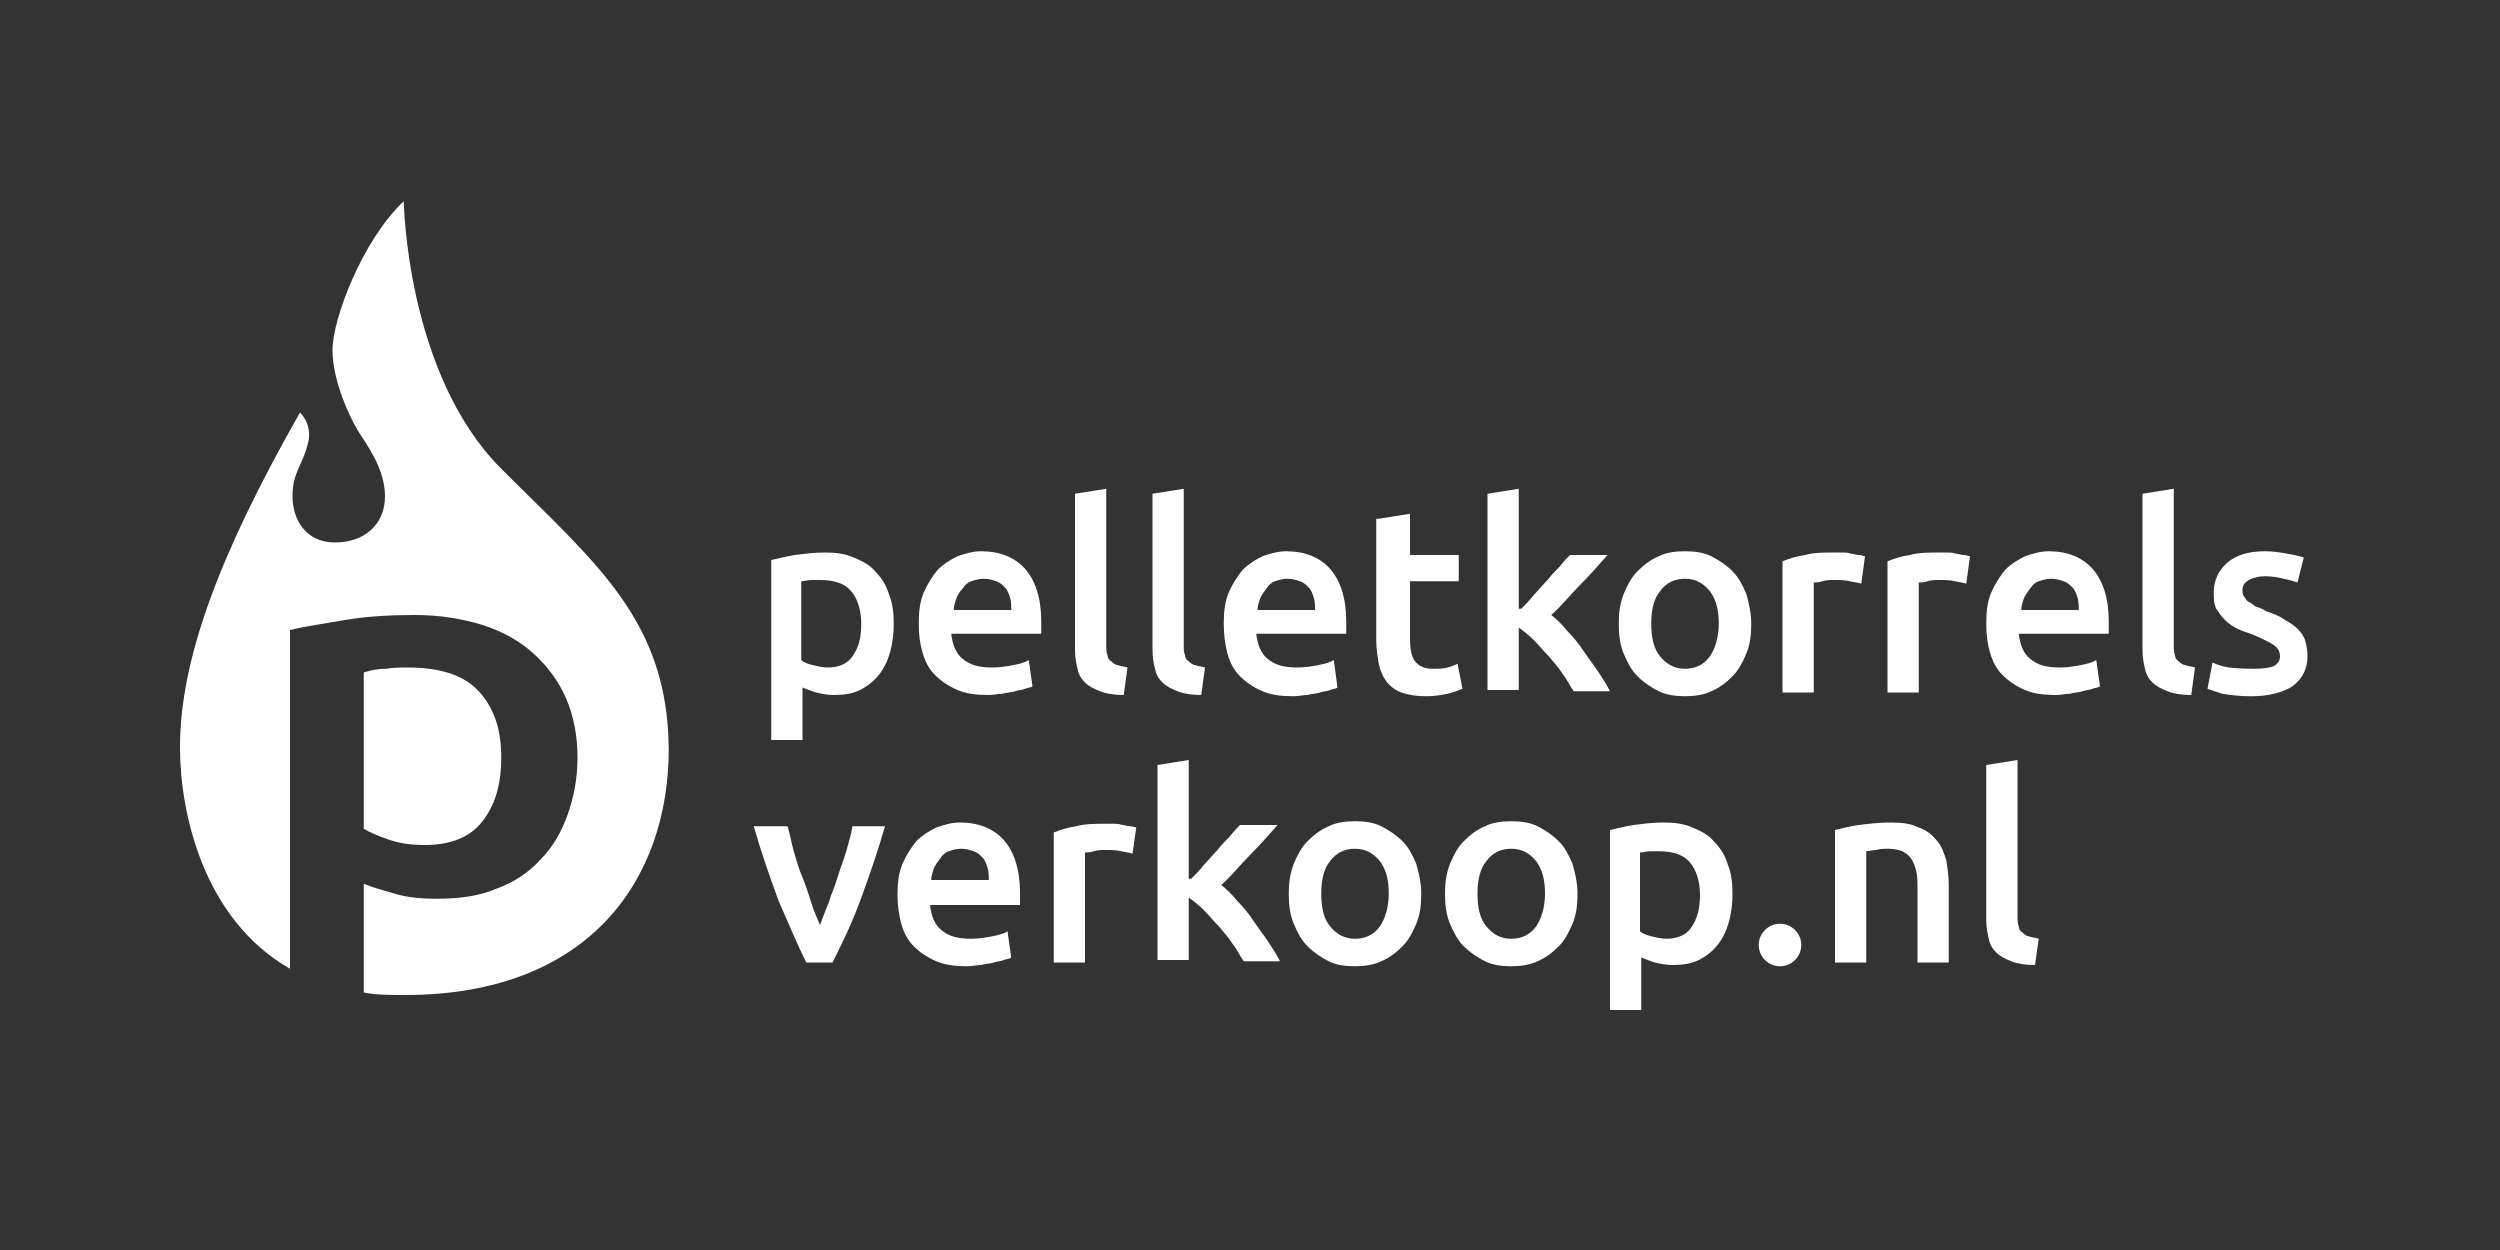
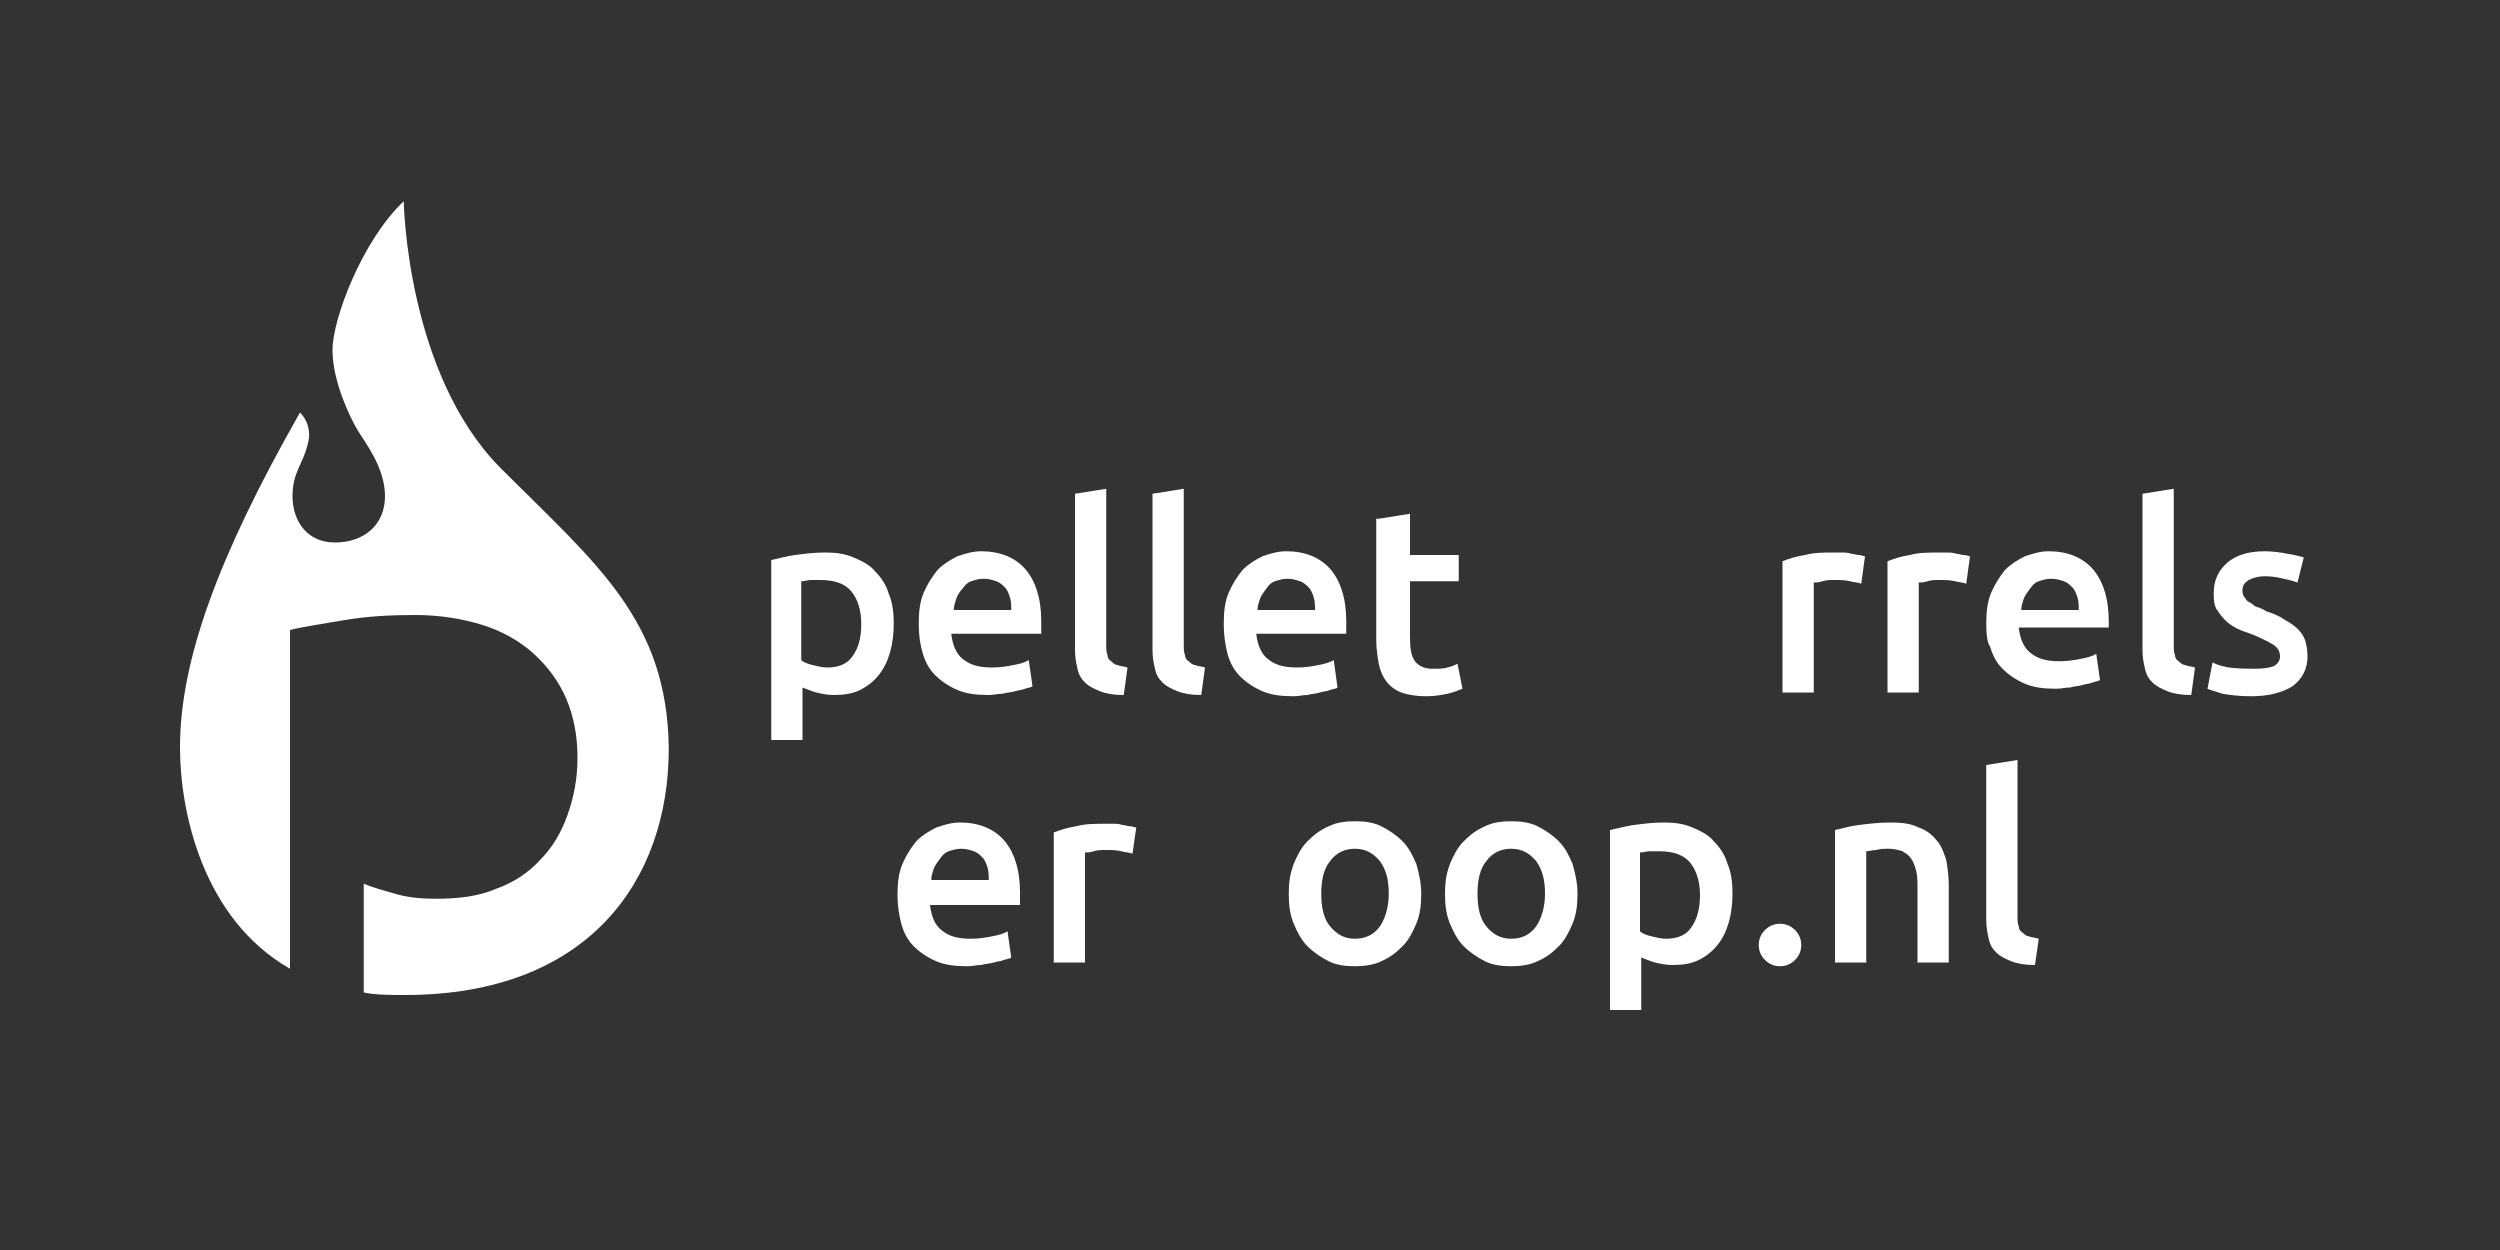
<svg xmlns="http://www.w3.org/2000/svg" version="1.1" id="Laag_1" x="0px" y="0px" viewBox="0 0 200 100" style="enable-background:new 0 0 200 100;" xml:space="preserve">
  <rect x="0" y="0" width="200" height="100" fill="#333333" stroke="none" />
  <style type="text/css">
	.st0{fill:#FFFFFF;}
</style>
  <g>
    <path class="st0" d="M71.5,49.9c0,0.8-0.1,1.6-0.3,2.3c-0.2,0.7-0.5,1.3-0.9,1.8c-0.4,0.5-0.9,0.9-1.5,1.2   c-0.6,0.3-1.3,0.4-2.1,0.4c-0.5,0-1-0.1-1.4-0.2c-0.4-0.1-0.8-0.3-1.1-0.4v4.2h-2.5V44.8c0.5-0.1,1.2-0.3,1.9-0.4   c0.8-0.1,1.5-0.2,2.4-0.2c0.9,0,1.6,0.1,2.3,0.4c0.7,0.3,1.3,0.6,1.7,1.1c0.5,0.5,0.9,1.1,1.1,1.8C71.4,48.2,71.5,49,71.5,49.9z    M68.9,49.9c0-1.1-0.3-2-0.8-2.6c-0.5-0.6-1.3-0.9-2.5-0.9c-0.2,0-0.5,0-0.7,0c-0.3,0-0.5,0.1-0.8,0.1v6.3c0.2,0.2,0.5,0.3,0.9,0.4   c0.4,0.1,0.8,0.2,1.2,0.2c0.9,0,1.6-0.3,2-0.9C68.7,51.8,68.9,51,68.9,49.9z" />
    <path class="st0" d="M73.5,49.9c0-1,0.1-1.8,0.4-2.5c0.3-0.7,0.7-1.3,1.1-1.8c0.5-0.5,1-0.8,1.6-1.1c0.6-0.2,1.2-0.4,1.9-0.4   c1.5,0,2.7,0.5,3.5,1.4s1.3,2.3,1.3,4.2c0,0.1,0,0.3,0,0.5c0,0.2,0,0.3,0,0.5h-7.2c0.1,0.9,0.4,1.6,0.9,2c0.6,0.5,1.3,0.7,2.4,0.7   c0.6,0,1.2-0.1,1.7-0.2c0.5-0.1,0.9-0.2,1.2-0.4l0.3,2.1c-0.1,0.1-0.3,0.1-0.6,0.2c-0.2,0.1-0.5,0.1-0.8,0.2   c-0.3,0.1-0.7,0.1-1,0.2c-0.4,0-0.7,0.1-1.1,0.1c-1,0-1.8-0.1-2.5-0.4c-0.7-0.3-1.3-0.7-1.8-1.2c-0.5-0.5-0.8-1.1-1-1.8   C73.6,51.5,73.5,50.8,73.5,49.9z M80.9,48.8c0-0.3,0-0.7-0.1-1c-0.1-0.3-0.2-0.6-0.4-0.8c-0.2-0.2-0.4-0.4-0.7-0.5   c-0.3-0.1-0.6-0.2-1-0.2c-0.4,0-0.7,0.1-1,0.2c-0.3,0.1-0.5,0.3-0.7,0.6c-0.2,0.2-0.4,0.5-0.5,0.8c-0.1,0.3-0.2,0.6-0.2,0.9H80.9z" />
    <path class="st0" d="M89.9,55.6c-0.8,0-1.4-0.1-1.9-0.3c-0.5-0.2-0.9-0.4-1.2-0.7c-0.3-0.3-0.5-0.6-0.6-1.1   c-0.1-0.4-0.2-0.9-0.2-1.5V39.5l2.5-0.4v12.5c0,0.3,0,0.6,0.1,0.8c0,0.2,0.1,0.4,0.3,0.5c0.1,0.1,0.3,0.3,0.5,0.3   c0.2,0.1,0.5,0.1,0.8,0.2L89.9,55.6z" />
    <path class="st0" d="M96.1,55.6c-0.8,0-1.4-0.1-1.9-0.3c-0.5-0.2-0.9-0.4-1.2-0.7c-0.3-0.3-0.5-0.6-0.6-1.1   c-0.1-0.4-0.2-0.9-0.2-1.5V39.5l2.5-0.4v12.5c0,0.3,0,0.6,0.1,0.8c0,0.2,0.1,0.4,0.3,0.5c0.1,0.1,0.3,0.3,0.5,0.3   c0.2,0.1,0.5,0.1,0.8,0.2L96.1,55.6z" />
    <path class="st0" d="M97.9,49.9c0-1,0.1-1.8,0.4-2.5c0.3-0.7,0.7-1.3,1.1-1.8c0.5-0.5,1-0.8,1.6-1.1c0.6-0.2,1.2-0.4,1.9-0.4   c1.5,0,2.7,0.5,3.5,1.4c0.8,0.9,1.3,2.3,1.3,4.2c0,0.1,0,0.3,0,0.5c0,0.2,0,0.3,0,0.5h-7.2c0.1,0.9,0.4,1.6,0.9,2   c0.6,0.5,1.3,0.7,2.4,0.7c0.6,0,1.2-0.1,1.7-0.2c0.5-0.1,0.9-0.2,1.2-0.4L107,55c-0.1,0.1-0.3,0.1-0.6,0.2   c-0.2,0.1-0.5,0.1-0.8,0.2c-0.3,0.1-0.7,0.1-1,0.2c-0.4,0-0.7,0.1-1.1,0.1c-1,0-1.8-0.1-2.5-0.4c-0.7-0.3-1.3-0.7-1.8-1.2   c-0.5-0.5-0.8-1.1-1-1.8C98,51.5,97.9,50.8,97.9,49.9z M105.2,48.8c0-0.3,0-0.7-0.1-1c-0.1-0.3-0.2-0.6-0.4-0.8   c-0.2-0.2-0.4-0.4-0.7-0.5c-0.3-0.1-0.6-0.2-1-0.2c-0.4,0-0.7,0.1-1,0.2c-0.3,0.1-0.5,0.3-0.7,0.6s-0.4,0.5-0.5,0.8   c-0.1,0.3-0.2,0.6-0.2,0.9H105.2z" />
    <path class="st0" d="M110.3,41.5l2.5-0.4v3.3h3.9v2.1h-3.9V51c0,0.9,0.1,1.5,0.4,1.9c0.3,0.4,0.8,0.6,1.4,0.6c0.5,0,0.9,0,1.2-0.1   c0.4-0.1,0.6-0.2,0.8-0.3l0.4,2c-0.3,0.1-0.7,0.3-1.2,0.4c-0.5,0.1-1,0.2-1.7,0.2c-0.8,0-1.4-0.1-2-0.3c-0.5-0.2-0.9-0.5-1.2-0.9   c-0.3-0.4-0.5-0.9-0.6-1.4c-0.1-0.6-0.2-1.2-0.2-1.9V41.5z" />
-     <path class="st0" d="M121.7,48.7c0.3-0.3,0.7-0.7,1-1.1c0.4-0.4,0.7-0.8,1.1-1.2c0.3-0.4,0.7-0.8,1-1.1c0.3-0.4,0.6-0.7,0.8-0.9h3   c-0.7,0.8-1.4,1.6-2.2,2.4s-1.5,1.7-2.3,2.4c0.4,0.3,0.9,0.8,1.3,1.3c0.5,0.5,0.9,1,1.3,1.6s0.8,1.1,1.2,1.7   c0.4,0.6,0.7,1.1,0.9,1.5h-2.9c-0.3-0.4-0.5-0.9-0.9-1.4c-0.3-0.5-0.7-0.9-1.1-1.4c-0.4-0.4-0.8-0.9-1.2-1.3   c-0.4-0.4-0.8-0.7-1.2-1v5h-2.5V39.5l2.5-0.4V48.7z" />
-     <path class="st0" d="M140.1,49.9c0,0.9-0.1,1.7-0.4,2.4c-0.3,0.7-0.6,1.3-1.1,1.8c-0.5,0.5-1,0.9-1.7,1.2c-0.6,0.3-1.4,0.4-2.1,0.4   s-1.5-0.1-2.1-0.4c-0.6-0.3-1.2-0.7-1.7-1.2c-0.5-0.5-0.8-1.1-1.1-1.8c-0.3-0.7-0.4-1.5-0.4-2.4c0-0.9,0.1-1.6,0.4-2.4   c0.3-0.7,0.6-1.3,1.1-1.8c0.5-0.5,1-0.9,1.7-1.2c0.6-0.3,1.3-0.4,2.1-0.4s1.5,0.1,2.1,0.4c0.6,0.3,1.2,0.7,1.7,1.2   c0.5,0.5,0.8,1.1,1.1,1.8C139.9,48.2,140.1,49,140.1,49.9z M137.5,49.9c0-1.1-0.2-1.9-0.7-2.6c-0.5-0.6-1.1-1-2-1   c-0.8,0-1.5,0.3-2,1c-0.5,0.6-0.7,1.5-0.7,2.6c0,1.1,0.2,2,0.7,2.6c0.5,0.6,1.1,1,2,1c0.8,0,1.5-0.3,2-1   C137.2,51.9,137.5,51,137.5,49.9z" />
    <path class="st0" d="M148.9,46.7c-0.2-0.1-0.5-0.1-0.9-0.2c-0.4-0.1-0.8-0.1-1.3-0.1c-0.3,0-0.6,0-0.9,0.1   c-0.3,0.1-0.5,0.1-0.7,0.1v8.8h-2.5V44.9c0.5-0.2,1.1-0.4,1.8-0.5c0.7-0.2,1.5-0.2,2.4-0.2c0.2,0,0.4,0,0.6,0c0.2,0,0.4,0,0.7,0.1   c0.2,0,0.4,0.1,0.6,0.1c0.2,0,0.4,0.1,0.5,0.1L148.9,46.7z" />
    <path class="st0" d="M157.3,46.7c-0.2-0.1-0.5-0.1-0.9-0.2c-0.4-0.1-0.8-0.1-1.3-0.1c-0.3,0-0.6,0-0.9,0.1   c-0.3,0.1-0.5,0.1-0.7,0.1v8.8h-2.5V44.9c0.5-0.2,1.1-0.4,1.8-0.5c0.7-0.2,1.5-0.2,2.4-0.2c0.2,0,0.4,0,0.6,0c0.2,0,0.4,0,0.7,0.1   c0.2,0,0.4,0.1,0.6,0.1c0.2,0,0.4,0.1,0.5,0.1L157.3,46.7z" />
-     <path class="st0" d="M158.9,49.9c0-1,0.1-1.8,0.4-2.5c0.3-0.7,0.7-1.3,1.1-1.8c0.5-0.5,1-0.8,1.6-1.1c0.6-0.2,1.2-0.4,1.9-0.4   c1.5,0,2.7,0.5,3.5,1.4s1.3,2.3,1.3,4.2c0,0.1,0,0.3,0,0.5c0,0.2,0,0.3,0,0.5h-7.2c0.1,0.9,0.4,1.6,0.9,2c0.6,0.5,1.3,0.7,2.4,0.7   c0.6,0,1.2-0.1,1.7-0.2c0.5-0.1,0.9-0.2,1.2-0.4l0.3,2.1c-0.1,0.1-0.3,0.1-0.6,0.2c-0.2,0.1-0.5,0.1-0.8,0.2   c-0.3,0.1-0.7,0.1-1,0.2c-0.4,0-0.7,0.1-1.1,0.1c-1,0-1.8-0.1-2.5-0.4c-0.7-0.3-1.3-0.7-1.8-1.2c-0.5-0.5-0.8-1.1-1-1.8   C159,51.5,158.9,50.8,158.9,49.9z M166.3,48.8c0-0.3,0-0.7-0.1-1c-0.1-0.3-0.2-0.6-0.4-0.8c-0.2-0.2-0.4-0.4-0.7-0.5   c-0.3-0.1-0.6-0.2-1-0.2c-0.4,0-0.7,0.1-1,0.2c-0.3,0.1-0.5,0.3-0.7,0.6s-0.4,0.5-0.5,0.8c-0.1,0.3-0.2,0.6-0.2,0.9H166.3z" />
+     <path class="st0" d="M158.9,49.9c0-1,0.1-1.8,0.4-2.5c0.3-0.7,0.7-1.3,1.1-1.8c0.5-0.5,1-0.8,1.6-1.1c0.6-0.2,1.2-0.4,1.9-0.4   c1.5,0,2.7,0.5,3.5,1.4s1.3,2.3,1.3,4.2c0,0.1,0,0.3,0,0.5h-7.2c0.1,0.9,0.4,1.6,0.9,2c0.6,0.5,1.3,0.7,2.4,0.7   c0.6,0,1.2-0.1,1.7-0.2c0.5-0.1,0.9-0.2,1.2-0.4l0.3,2.1c-0.1,0.1-0.3,0.1-0.6,0.2c-0.2,0.1-0.5,0.1-0.8,0.2   c-0.3,0.1-0.7,0.1-1,0.2c-0.4,0-0.7,0.1-1.1,0.1c-1,0-1.8-0.1-2.5-0.4c-0.7-0.3-1.3-0.7-1.8-1.2c-0.5-0.5-0.8-1.1-1-1.8   C159,51.5,158.9,50.8,158.9,49.9z M166.3,48.8c0-0.3,0-0.7-0.1-1c-0.1-0.3-0.2-0.6-0.4-0.8c-0.2-0.2-0.4-0.4-0.7-0.5   c-0.3-0.1-0.6-0.2-1-0.2c-0.4,0-0.7,0.1-1,0.2c-0.3,0.1-0.5,0.3-0.7,0.6s-0.4,0.5-0.5,0.8c-0.1,0.3-0.2,0.6-0.2,0.9H166.3z" />
    <path class="st0" d="M175.3,55.6c-0.8,0-1.4-0.1-1.9-0.3c-0.5-0.2-0.9-0.4-1.2-0.7c-0.3-0.3-0.5-0.6-0.6-1.1   c-0.1-0.4-0.2-0.9-0.2-1.5V39.5l2.5-0.4v12.5c0,0.3,0,0.6,0.1,0.8c0,0.2,0.1,0.4,0.3,0.5c0.1,0.1,0.3,0.3,0.5,0.3   c0.2,0.1,0.5,0.1,0.8,0.2L175.3,55.6z" />
    <path class="st0" d="M180.4,53.5c0.7,0,1.2-0.1,1.5-0.2c0.3-0.2,0.5-0.4,0.5-0.8c0-0.4-0.2-0.7-0.5-0.9c-0.3-0.2-0.9-0.5-1.6-0.8   c-0.5-0.2-0.9-0.3-1.3-0.5c-0.4-0.2-0.7-0.4-1-0.7c-0.3-0.3-0.5-0.6-0.7-0.9c-0.2-0.4-0.2-0.8-0.2-1.3c0-1,0.4-1.8,1.1-2.4   c0.7-0.6,1.7-0.9,3-0.9c0.6,0,1.3,0.1,1.8,0.2c0.6,0.1,1,0.2,1.3,0.3l-0.5,2c-0.3-0.1-0.6-0.2-1.1-0.3c-0.4-0.1-0.9-0.2-1.5-0.2   c-0.5,0-0.9,0.1-1.3,0.3c-0.3,0.2-0.5,0.4-0.5,0.8c0,0.2,0,0.3,0.1,0.5c0.1,0.1,0.2,0.3,0.3,0.4c0.2,0.1,0.4,0.2,0.6,0.4   c0.3,0.1,0.6,0.2,0.9,0.4c0.6,0.2,1.1,0.4,1.5,0.7c0.4,0.2,0.8,0.5,1,0.7c0.3,0.3,0.5,0.6,0.6,0.9c0.1,0.3,0.2,0.8,0.2,1.3   c0,1-0.4,1.8-1.2,2.4c-0.8,0.5-1.9,0.8-3.3,0.8c-1,0-1.7-0.1-2.3-0.2c-0.6-0.2-1-0.3-1.2-0.4l0.4-2.1c0.4,0.2,0.8,0.3,1.3,0.4   C179.2,53.5,179.8,53.5,180.4,53.5z" />
-     <path class="st0" d="M64.5,77c-0.7-1.4-1.4-3.1-2.2-4.9c-0.7-1.9-1.4-3.9-2-6H63c0.2,0.6,0.3,1.3,0.5,2c0.2,0.7,0.4,1.4,0.7,2.1   s0.5,1.4,0.7,2c0.2,0.7,0.5,1.3,0.7,1.8c0.2-0.5,0.4-1.1,0.7-1.8c0.2-0.7,0.5-1.3,0.7-2s0.5-1.4,0.7-2.1c0.2-0.7,0.4-1.4,0.5-2h2.6   c-0.6,2.1-1.3,4.1-2,6c-0.7,1.9-1.5,3.5-2.2,4.9H64.5z" />
    <path class="st0" d="M71.8,71.6c0-1,0.1-1.8,0.4-2.5c0.3-0.7,0.7-1.3,1.1-1.8c0.5-0.5,1-0.8,1.6-1.1c0.6-0.2,1.2-0.4,1.9-0.4   c1.5,0,2.7,0.5,3.5,1.4s1.3,2.3,1.3,4.2c0,0.1,0,0.3,0,0.5c0,0.2,0,0.3,0,0.5h-7.2c0.1,0.9,0.4,1.6,0.9,2c0.6,0.5,1.3,0.7,2.4,0.7   c0.6,0,1.2-0.1,1.7-0.2c0.5-0.1,0.9-0.2,1.2-0.4l0.3,2.1c-0.1,0.1-0.3,0.1-0.6,0.2c-0.2,0.1-0.5,0.1-0.8,0.2   c-0.3,0.1-0.7,0.1-1,0.2c-0.4,0-0.7,0.1-1.1,0.1c-1,0-1.8-0.1-2.5-0.4c-0.7-0.3-1.3-0.7-1.8-1.2c-0.5-0.5-0.8-1.1-1-1.8   C71.9,73.1,71.8,72.4,71.8,71.6z M79.1,70.4c0-0.3,0-0.7-0.1-1c-0.1-0.3-0.2-0.6-0.4-0.8c-0.2-0.2-0.4-0.4-0.7-0.5   c-0.3-0.1-0.6-0.2-1-0.2c-0.4,0-0.7,0.1-1,0.2c-0.3,0.1-0.5,0.3-0.7,0.6s-0.4,0.5-0.5,0.8c-0.1,0.3-0.2,0.6-0.2,0.9H79.1z" />
    <path class="st0" d="M90.6,68.3c-0.2-0.1-0.5-0.1-0.9-0.2C89.3,68,88.9,68,88.4,68c-0.3,0-0.6,0-0.9,0.1c-0.3,0.1-0.5,0.1-0.7,0.1   V77h-2.5V66.6c0.5-0.2,1.1-0.4,1.8-0.5c0.7-0.2,1.5-0.2,2.4-0.2c0.2,0,0.4,0,0.6,0c0.2,0,0.4,0,0.7,0.1c0.2,0,0.4,0.1,0.6,0.1   c0.2,0,0.4,0.1,0.5,0.1L90.6,68.3z" />
-     <path class="st0" d="M95.3,70.3c0.3-0.3,0.7-0.7,1-1.1c0.4-0.4,0.7-0.8,1.1-1.2c0.3-0.4,0.7-0.8,1-1.1c0.3-0.4,0.6-0.7,0.8-0.9h3   c-0.7,0.8-1.4,1.6-2.2,2.4c-0.8,0.8-1.5,1.7-2.3,2.4c0.4,0.3,0.9,0.8,1.3,1.3c0.5,0.5,0.9,1,1.3,1.6s0.8,1.1,1.2,1.7   c0.4,0.6,0.7,1.1,0.9,1.5h-2.9c-0.3-0.4-0.5-0.9-0.9-1.4c-0.3-0.5-0.7-0.9-1.1-1.4c-0.4-0.4-0.8-0.9-1.2-1.3   c-0.4-0.4-0.8-0.7-1.2-1v5h-2.5V61.2l2.5-0.4V70.3z" />
    <path class="st0" d="M113.7,71.5c0,0.9-0.1,1.7-0.4,2.4c-0.3,0.7-0.6,1.3-1.1,1.8c-0.5,0.5-1,0.9-1.7,1.2c-0.6,0.3-1.4,0.4-2.1,0.4   c-0.8,0-1.5-0.1-2.1-0.4c-0.6-0.3-1.2-0.7-1.7-1.2c-0.5-0.5-0.8-1.1-1.1-1.8c-0.3-0.7-0.4-1.5-0.4-2.4c0-0.9,0.1-1.6,0.4-2.4   c0.3-0.7,0.6-1.3,1.1-1.8c0.5-0.5,1-0.9,1.7-1.2c0.6-0.3,1.3-0.4,2.1-0.4c0.8,0,1.5,0.1,2.1,0.4c0.6,0.3,1.2,0.7,1.7,1.2   c0.5,0.5,0.8,1.1,1.1,1.8C113.5,69.8,113.7,70.6,113.7,71.5z M111.1,71.5c0-1.1-0.2-1.9-0.7-2.6c-0.5-0.6-1.1-1-2-1   c-0.8,0-1.5,0.3-2,1c-0.5,0.6-0.7,1.5-0.7,2.6c0,1.1,0.2,2,0.7,2.6c0.5,0.6,1.1,1,2,1c0.8,0,1.5-0.3,2-1   C110.8,73.5,111.1,72.6,111.1,71.5z" />
    <path class="st0" d="M126.2,71.5c0,0.9-0.1,1.7-0.4,2.4c-0.3,0.7-0.6,1.3-1.1,1.8c-0.5,0.5-1,0.9-1.7,1.2c-0.6,0.3-1.4,0.4-2.1,0.4   c-0.8,0-1.5-0.1-2.1-0.4c-0.6-0.3-1.2-0.7-1.7-1.2c-0.5-0.5-0.8-1.1-1.1-1.8c-0.3-0.7-0.4-1.5-0.4-2.4c0-0.9,0.1-1.6,0.4-2.4   c0.3-0.7,0.6-1.3,1.1-1.8c0.5-0.5,1-0.9,1.7-1.2c0.6-0.3,1.3-0.4,2.1-0.4c0.8,0,1.5,0.1,2.1,0.4c0.6,0.3,1.2,0.7,1.7,1.2   s0.8,1.1,1.1,1.8C126,69.8,126.2,70.6,126.2,71.5z M123.6,71.5c0-1.1-0.2-1.9-0.7-2.6c-0.5-0.6-1.1-1-2-1c-0.8,0-1.5,0.3-2,1   c-0.5,0.6-0.7,1.5-0.7,2.6c0,1.1,0.2,2,0.7,2.6c0.5,0.6,1.1,1,2,1c0.8,0,1.5-0.3,2-1C123.3,73.5,123.6,72.6,123.6,71.5z" />
    <path class="st0" d="M138.6,71.5c0,0.8-0.1,1.6-0.3,2.3c-0.2,0.7-0.5,1.3-0.9,1.8c-0.4,0.5-0.9,0.9-1.5,1.2   c-0.6,0.3-1.3,0.4-2.1,0.4c-0.5,0-1-0.1-1.4-0.2c-0.4-0.1-0.8-0.3-1.1-0.4v4.2h-2.5V66.4c0.5-0.1,1.2-0.3,1.9-0.4   c0.8-0.1,1.5-0.2,2.4-0.2c0.9,0,1.6,0.1,2.3,0.4c0.7,0.3,1.3,0.6,1.7,1.1c0.5,0.5,0.9,1.1,1.1,1.8   C138.5,69.8,138.6,70.6,138.6,71.5z M136,71.6c0-1.1-0.3-2-0.8-2.6c-0.5-0.6-1.3-0.9-2.5-0.9c-0.2,0-0.5,0-0.7,0   c-0.3,0-0.5,0.1-0.8,0.1v6.3c0.2,0.2,0.5,0.3,0.9,0.4c0.4,0.1,0.8,0.2,1.2,0.2c0.9,0,1.6-0.3,2-0.9C135.8,73.5,136,72.6,136,71.6z" />
    <path class="st0" d="M144.1,75.6c0,0.5-0.2,0.9-0.5,1.2c-0.3,0.3-0.7,0.5-1.2,0.5c-0.5,0-0.9-0.2-1.2-0.5c-0.3-0.3-0.5-0.7-0.5-1.2   c0-0.5,0.2-0.9,0.5-1.2c0.3-0.3,0.7-0.5,1.2-0.5c0.5,0,0.9,0.2,1.2,0.5C143.9,74.7,144.1,75.1,144.1,75.6z" />
    <path class="st0" d="M146.8,66.4c0.5-0.1,1.1-0.3,1.9-0.4c0.8-0.1,1.6-0.2,2.6-0.2c0.9,0,1.6,0.1,2.2,0.4c0.6,0.2,1.1,0.6,1.4,1   c0.4,0.4,0.6,1,0.8,1.6c0.1,0.6,0.2,1.3,0.2,2V77h-2.5v-5.8c0-0.6,0-1.1-0.1-1.5c-0.1-0.4-0.2-0.7-0.4-1c-0.2-0.3-0.4-0.4-0.7-0.6   c-0.3-0.1-0.7-0.2-1.1-0.2c-0.3,0-0.7,0-1,0.1c-0.3,0-0.6,0.1-0.8,0.1V77h-2.5V66.4z" />
    <path class="st0" d="M162.8,77.2c-0.8,0-1.4-0.1-1.9-0.3c-0.5-0.2-0.9-0.4-1.2-0.7c-0.3-0.3-0.5-0.6-0.6-1.1   c-0.1-0.4-0.2-0.9-0.2-1.5V61.2l2.5-0.4v12.5c0,0.3,0,0.6,0.1,0.8c0,0.2,0.1,0.4,0.3,0.5c0.1,0.1,0.3,0.3,0.5,0.3   c0.2,0.1,0.5,0.1,0.8,0.2L162.8,77.2z" />
  </g>
  <g>
    <path class="st0" d="M40.1,37.5c-7.6-7.6-7.8-21.4-7.8-21.4c-3.3,3.1-5.7,9.4-5.7,11.9c0,2.5,1.4,5.4,2,6.4c0.6,1,2.2,3,2.2,5.3   c0,2.3-1.7,3.7-4,3.7s-3.4-1.8-3.4-3.7s0.8-2.5,1.2-4.1C25.1,34,24,33,24,33c-6.6,11.6-9.6,19.9-9.6,26.8c0,5.1,1.8,13.7,8.8,17.7   V50.4c1.2-0.3,2.7-0.5,4.4-0.8c1.8-0.3,3.6-0.4,5.6-0.4c2,0,3.8,0.3,5.4,0.8c1.6,0.5,3,1.3,4.1,2.3c1.1,1,2,2.2,2.6,3.6   c0.6,1.4,0.9,3,0.9,4.7c0,1.7-0.3,3.2-0.8,4.6c-0.5,1.4-1.2,2.6-2.2,3.6c-0.9,1-2.1,1.8-3.5,2.3c-1.4,0.6-3,0.8-4.8,0.8   c-1.2,0-2.3-0.1-3.3-0.4c-1-0.3-1.8-0.5-2.5-0.8v8.7c1,0.2,2.1,0.2,3.3,0.2c14.7,0,21.1-9.2,21.1-19.7   C53.4,49.6,47.7,45.1,40.1,37.5z" />
-     <path class="st0" d="M38.6,65.7c1-1.3,1.5-2.9,1.5-5.1c0-2.3-0.6-4-1.8-5.3c-1.2-1.3-3.1-1.9-5.7-1.9c-0.6,0-1.1,0-1.7,0.1   c-0.6,0-1.2,0.1-1.8,0.3v12.5c0.5,0.3,1.2,0.6,2.1,0.9c0.9,0.3,1.8,0.4,2.8,0.4C36,67.6,37.6,67,38.6,65.7z" />
  </g>
</svg>